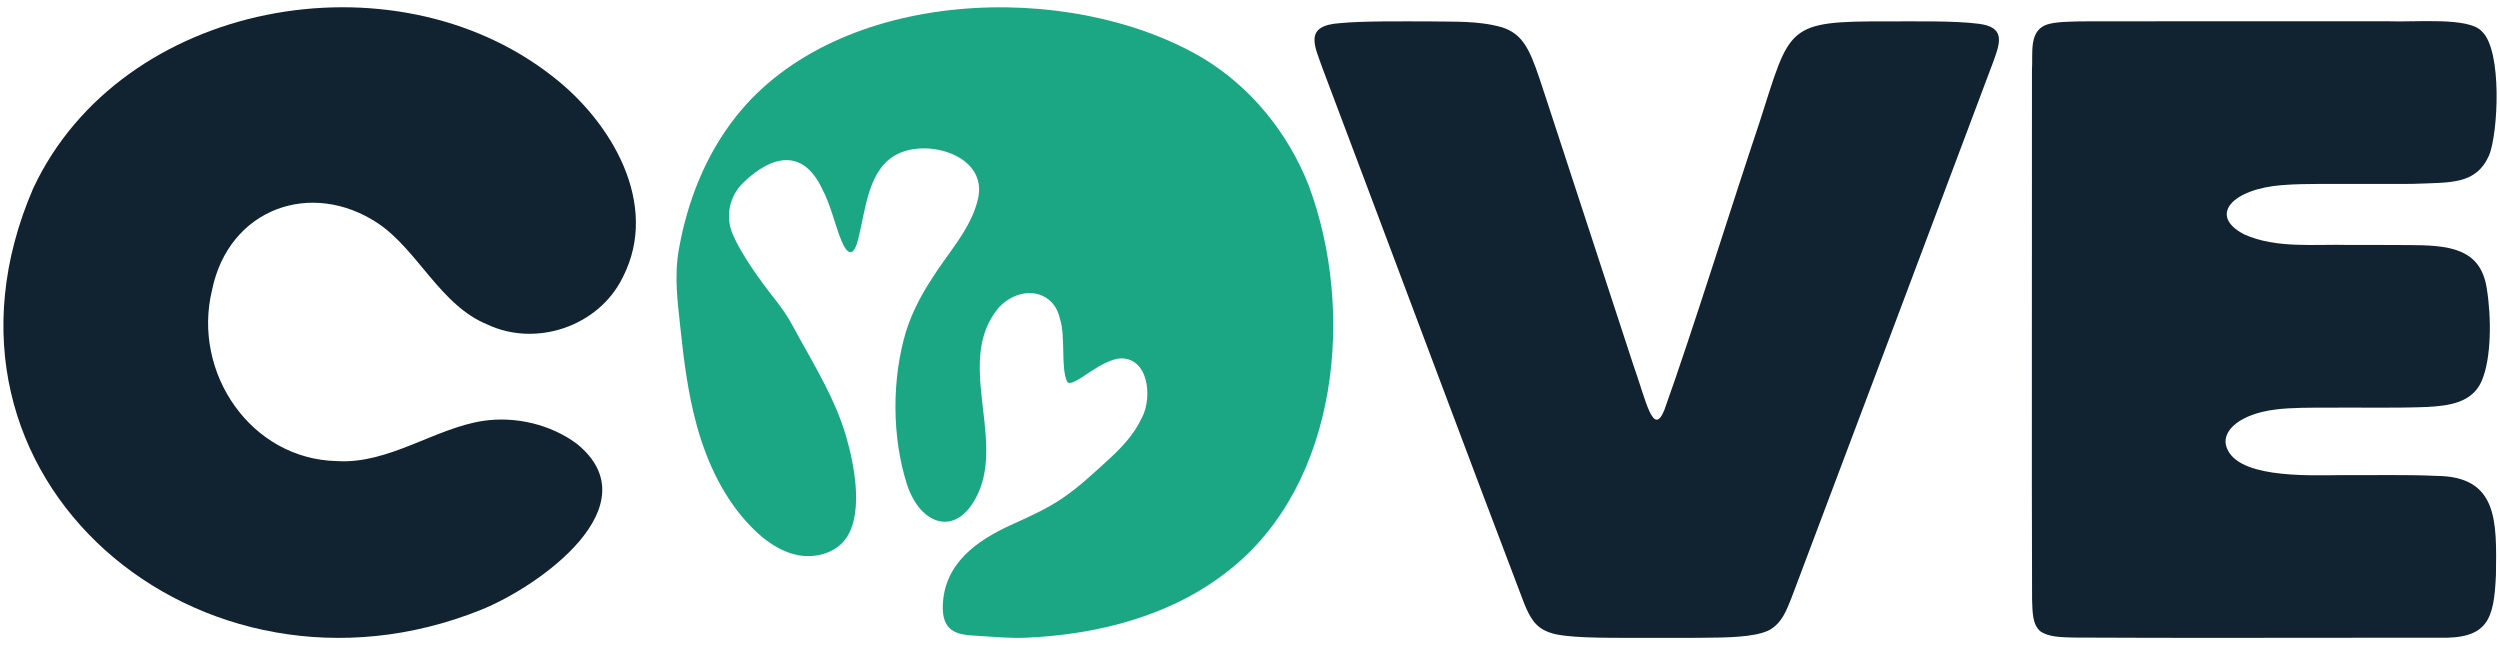
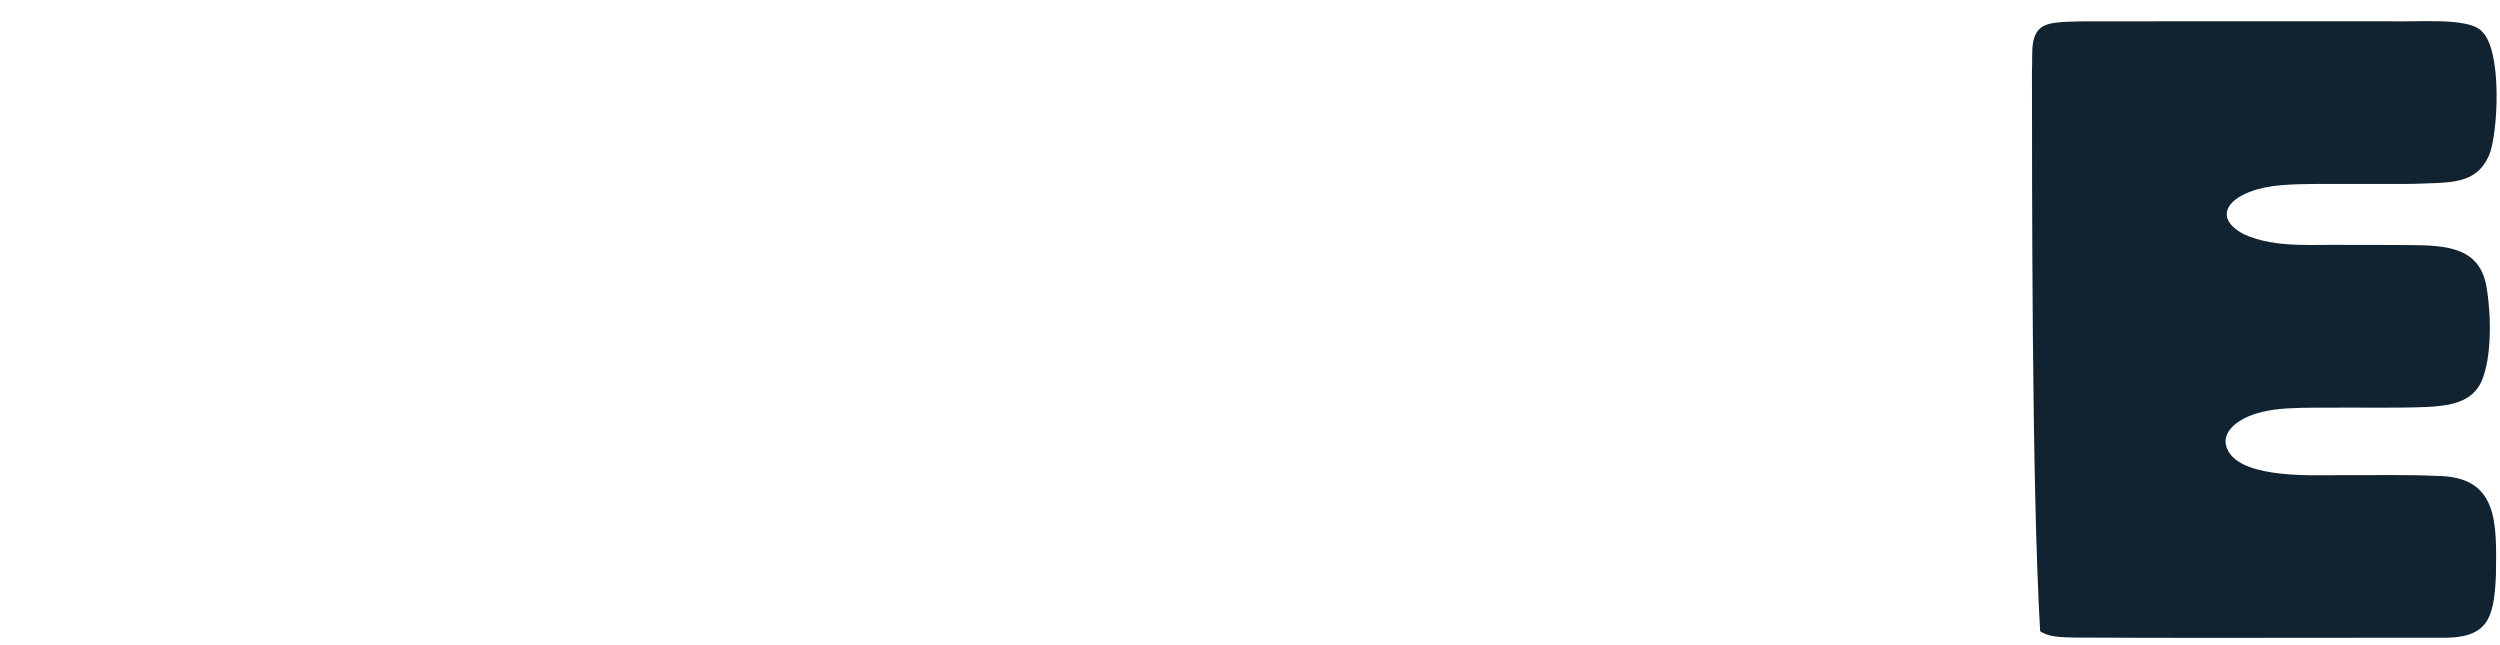
<svg xmlns="http://www.w3.org/2000/svg" width="124" height="32" viewBox="0 0 124 32" fill="none">
-   <path d="M30.878 13.777C29.688 16.189 26.592 17.233 24.18 16.098C21.834 15.142 20.748 12.435 18.761 11.085C15.443 8.871 11.34 10.341 10.514 14.4C9.526 18.492 12.448 22.785 16.72 22.87C19.291 23.026 21.564 21.238 23.972 20.874C25.564 20.639 27.296 21.046 28.592 21.997C32.405 25.059 26.766 29.085 23.845 30.253C9.971 35.828 -4.571 23.731 1.648 9.339C6.018 0.017 19.512 -2.414 27.403 3.786C30.316 6.029 32.745 10.115 30.897 13.74L30.878 13.777Z" fill="#112331" />
-   <path d="M56.645 20.701C56.254 21.565 55.579 22.257 54.885 22.886C54.186 23.523 53.469 24.191 52.683 24.721C51.913 25.241 51.061 25.625 50.216 26.006C48.462 26.797 46.808 27.943 46.762 30.078C46.755 30.45 46.812 30.851 47.066 31.124C47.372 31.451 47.867 31.5 48.315 31.526C49.199 31.579 50.083 31.671 50.967 31.628C54.535 31.46 58.185 30.518 61.01 28.243C66.408 23.953 67.225 15.387 64.913 9.204L64.903 9.176C63.882 6.593 62.056 4.331 59.672 2.888C53.024 -1.042 41.559 -0.61 36.51 5.773C35.003 7.67 34.089 9.99 33.671 12.372C33.436 13.712 33.607 14.935 33.747 16.263C33.919 17.898 34.127 19.537 34.566 21.125C35.081 22.985 35.937 24.791 37.294 26.166C37.932 26.814 38.706 27.371 39.601 27.539C40.495 27.707 41.517 27.402 42.007 26.637C42.836 25.343 42.358 22.973 41.954 21.602C41.446 19.87 40.488 18.278 39.614 16.702C39.266 16.071 39.071 15.643 38.409 14.806C37.647 13.843 36.8 12.636 36.39 11.726C35.948 10.812 36.147 9.719 36.911 9.018C38.281 7.713 39.82 7.337 40.779 9.367C41.206 10.159 41.456 11.291 41.731 11.925C42.015 12.631 42.346 12.812 42.579 11.808C42.938 10.397 43.054 8.333 44.551 7.623C46.105 6.876 49.01 7.748 48.506 9.874C48.16 11.371 47.04 12.495 46.147 13.936C45.644 14.719 45.218 15.556 44.938 16.443C44.226 18.817 44.24 21.675 44.979 24.005C45.648 26.087 47.494 26.704 48.521 24.457C49.806 21.617 47.367 17.826 49.542 15.252C50.618 14.114 52.261 14.362 52.572 15.812C52.864 16.655 52.602 18.278 52.933 18.933C53.076 19.174 53.777 18.625 54.099 18.425C54.542 18.134 55.111 17.805 55.572 17.775C56.975 17.741 57.162 19.709 56.647 20.702L56.645 20.701Z" fill="#1BA784" />
-   <path d="M76.831 31.36C76.143 31.118 75.882 30.61 75.607 29.952C73.472 24.376 67.729 9.02 65.607 3.414C65.214 2.28 64.627 1.264 66.484 1.146C67.618 1.038 69.456 1.062 70.783 1.061C72.058 1.089 73.309 1.011 74.501 1.355C75.507 1.674 75.864 2.432 76.345 3.852C76.614 4.648 76.865 5.434 77.137 6.259C77.859 8.465 78.616 10.777 79.345 13.005C79.938 14.817 80.444 16.362 80.999 18.057C81.638 19.843 81.989 21.712 82.548 20.346C83.935 16.485 85.836 10.35 87.261 6.102C88.819 1.278 88.538 1.045 93.667 1.061C95.04 1.064 96.952 1.025 98.108 1.176C99.465 1.326 99.219 2.087 98.893 2.992C97.007 8.016 91.058 23.842 88.849 29.678C88.613 30.27 88.391 30.837 87.892 31.168C87.374 31.553 86.029 31.611 85.18 31.624C83.963 31.648 82.324 31.637 80.854 31.639C79.618 31.633 77.571 31.655 76.853 31.368L76.831 31.36Z" fill="#112331" />
-   <path d="M101.191 31.305C100.794 30.949 100.817 30.337 100.791 29.743C100.764 24.009 100.793 8.988 100.785 3.479C100.842 2.644 100.612 1.548 101.512 1.223C101.944 1.076 102.655 1.063 103.695 1.057C107.651 1.058 114.317 1.052 118.412 1.055C119.842 1.11 122.447 0.832 123.103 1.558C124.123 2.519 123.905 6.594 123.463 7.698C122.799 9.177 121.569 9.044 119.637 9.121C118.818 9.127 117.895 9.123 116.966 9.124C115.714 9.134 114.393 9.09 113.21 9.18C110.711 9.367 109.509 10.69 111.31 11.624C112.902 12.342 114.79 12.102 116.547 12.15C117.545 12.151 118.547 12.146 119.424 12.155C121.399 12.16 123.033 12.272 123.342 14.297C123.58 15.733 123.579 17.778 123.087 18.908C122.612 19.973 121.492 20.126 120.381 20.186C118.904 20.246 117.178 20.209 115.634 20.219C114.599 20.221 113.636 20.211 112.853 20.314C111.134 20.531 110.244 21.325 110.405 22.07C110.796 23.708 114.298 23.587 116.098 23.566C117.656 23.579 119.356 23.533 120.829 23.604C123.912 23.617 123.836 25.862 123.799 28.51C123.702 30.745 123.396 31.709 120.919 31.63C116.433 31.627 107.23 31.654 102.827 31.623C102.229 31.605 101.616 31.601 101.203 31.314L101.191 31.305Z" fill="#112331" />
+   <path d="M101.191 31.305C100.764 24.009 100.793 8.988 100.785 3.479C100.842 2.644 100.612 1.548 101.512 1.223C101.944 1.076 102.655 1.063 103.695 1.057C107.651 1.058 114.317 1.052 118.412 1.055C119.842 1.11 122.447 0.832 123.103 1.558C124.123 2.519 123.905 6.594 123.463 7.698C122.799 9.177 121.569 9.044 119.637 9.121C118.818 9.127 117.895 9.123 116.966 9.124C115.714 9.134 114.393 9.09 113.21 9.18C110.711 9.367 109.509 10.69 111.31 11.624C112.902 12.342 114.79 12.102 116.547 12.15C117.545 12.151 118.547 12.146 119.424 12.155C121.399 12.16 123.033 12.272 123.342 14.297C123.58 15.733 123.579 17.778 123.087 18.908C122.612 19.973 121.492 20.126 120.381 20.186C118.904 20.246 117.178 20.209 115.634 20.219C114.599 20.221 113.636 20.211 112.853 20.314C111.134 20.531 110.244 21.325 110.405 22.07C110.796 23.708 114.298 23.587 116.098 23.566C117.656 23.579 119.356 23.533 120.829 23.604C123.912 23.617 123.836 25.862 123.799 28.51C123.702 30.745 123.396 31.709 120.919 31.63C116.433 31.627 107.23 31.654 102.827 31.623C102.229 31.605 101.616 31.601 101.203 31.314L101.191 31.305Z" fill="#112331" />
</svg>